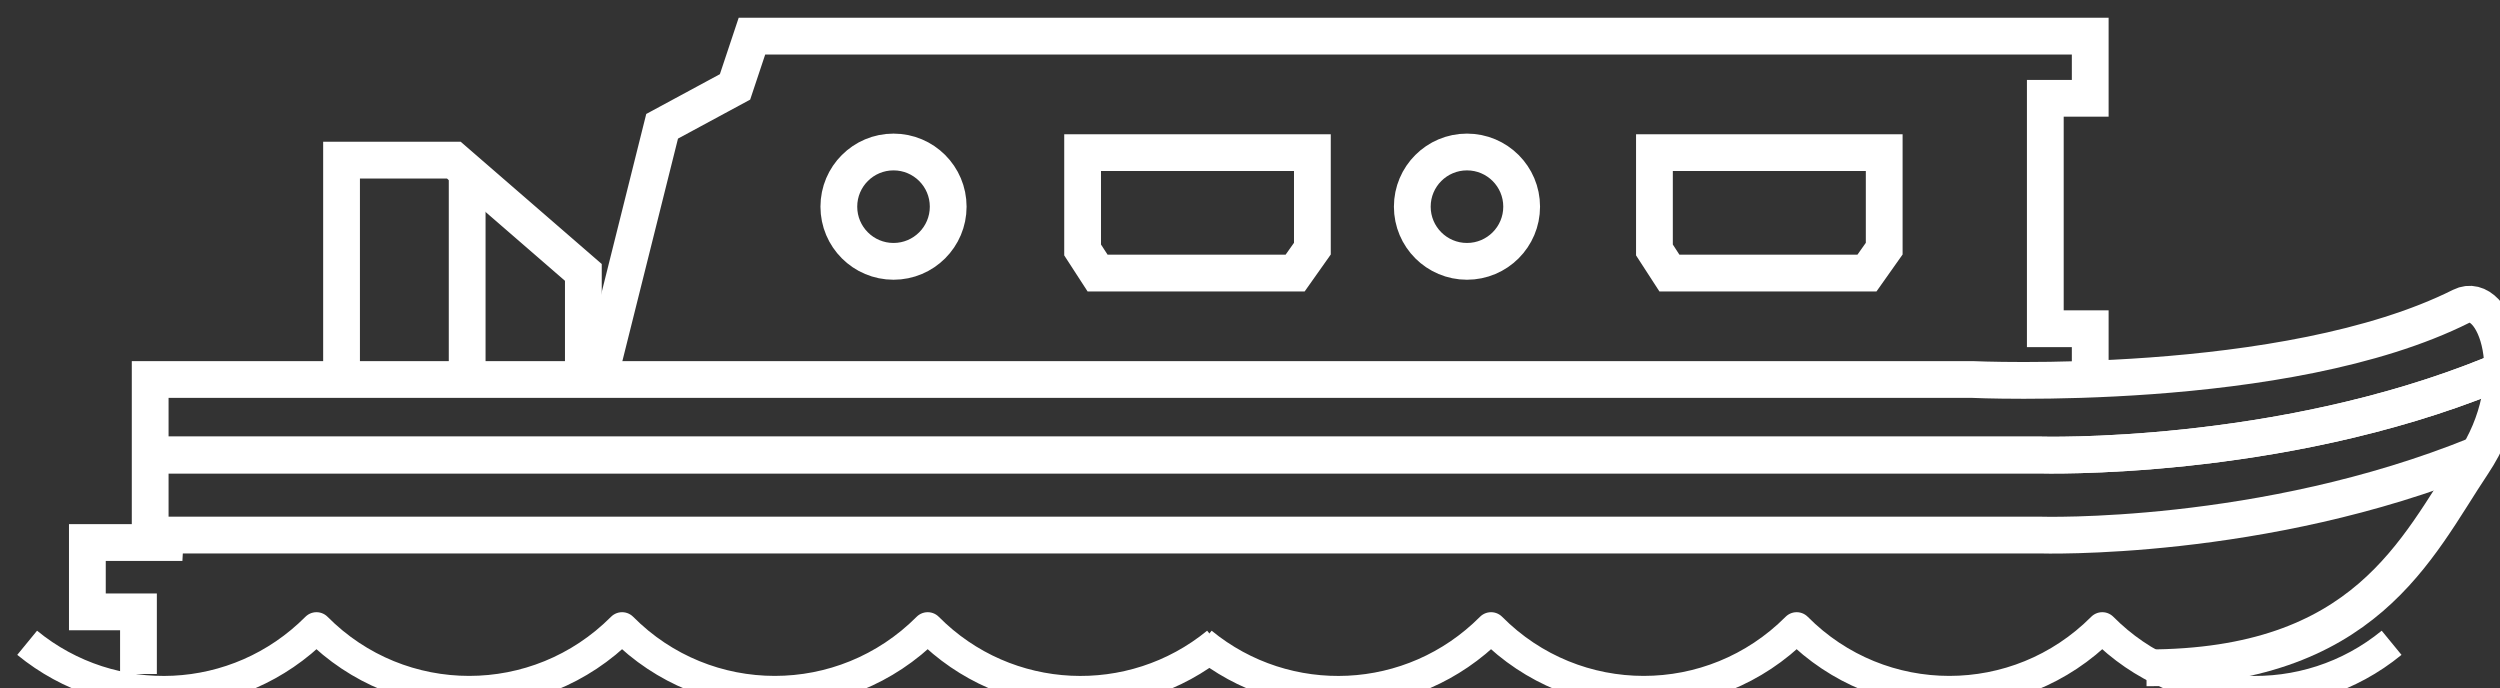
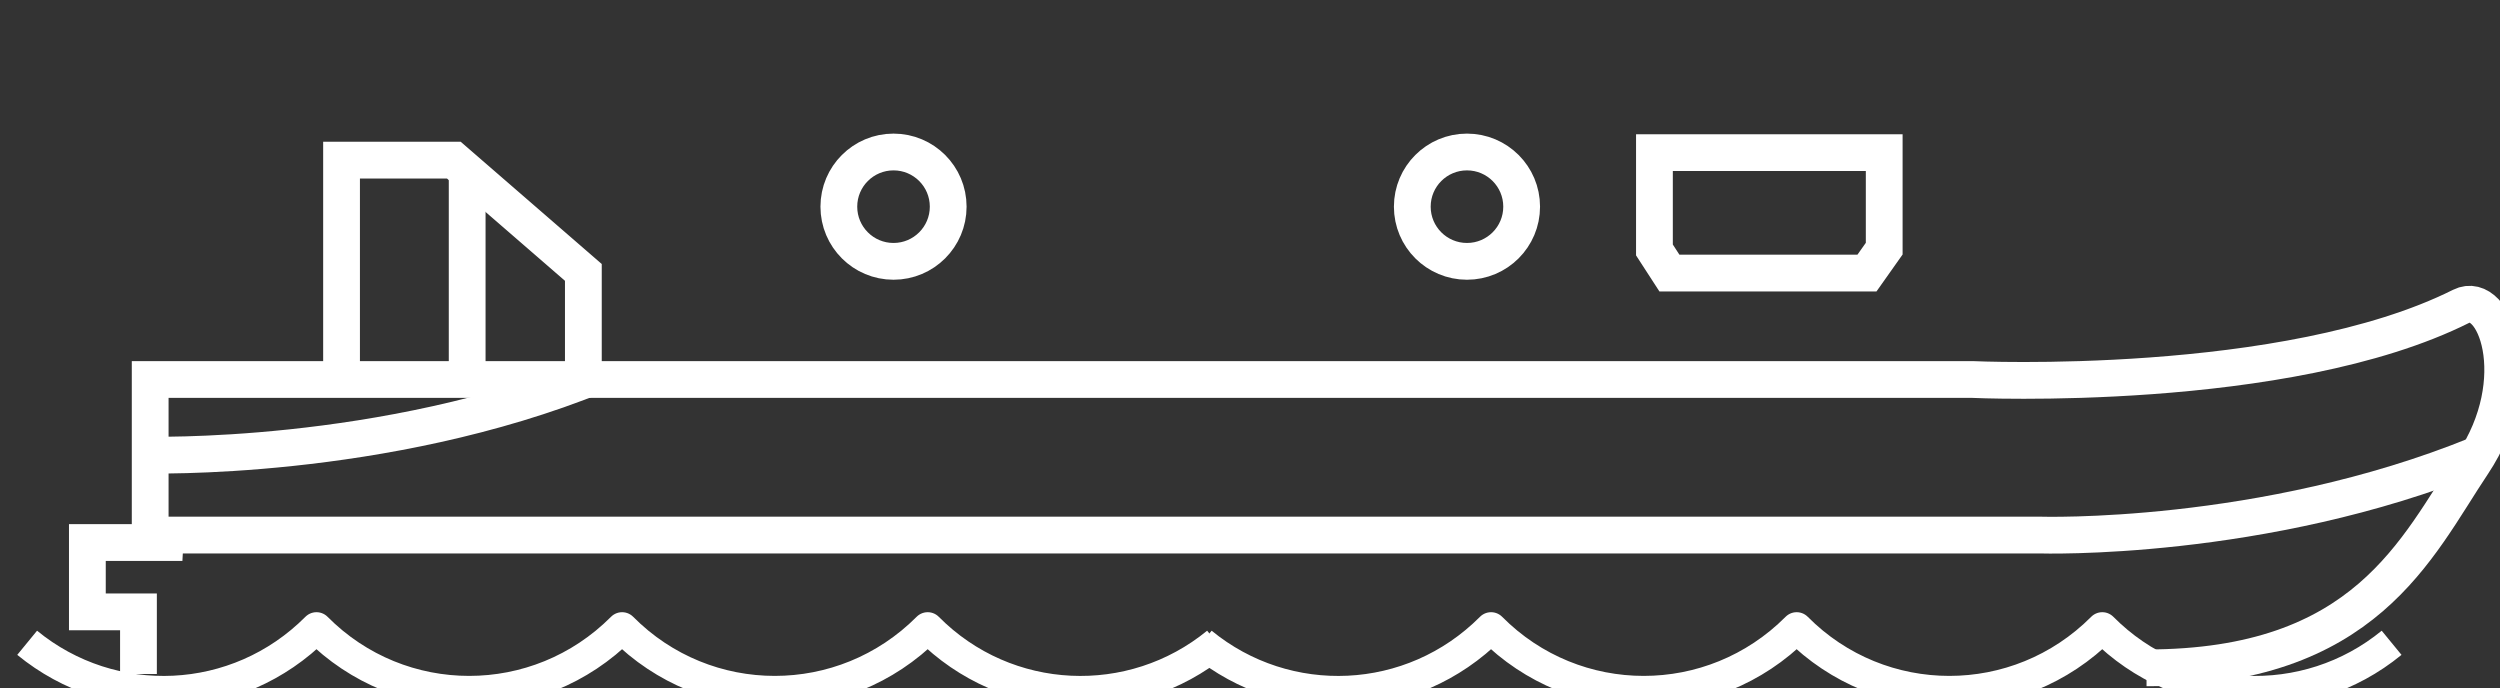
<svg xmlns="http://www.w3.org/2000/svg" width="20.356mm" height="5.604mm" viewBox="0 0 20.356 5.604" version="1.1" id="svg1">
  <rect x="0" y="0" width="20.356" height="5.604" fill="#333333" stroke="none" />
  <defs id="defs1" />
  <g id="layer1" transform="translate(-53.446,-70.908)">
    <g id="g333" transform="matrix(0.265,0,0,0.265,-36.099,-20.615)">
      <path class="cls-8" d="m 338.74,365.12 c 2.61,2.14 6.45,1.99 8.89,-0.46 2.59,2.61 6.79,2.61 9.39,0 2.59,2.61 6.79,2.61 9.39,0 2.43,2.45 6.28,2.6 8.89,0.46" id="path327" style="fill:none;stroke:#ffffff;stroke-width:0.96px;stroke-linejoin:round" />
      <path class="cls-8" d="m 374.83,365.12 c 2.61,2.14 6.45,1.99 8.89,-0.46 2.59,2.61 6.79,2.61 9.39,0 2.59,2.61 6.79,2.61 9.39,0 2.43,2.45 6.28,2.6 8.89,0.46" id="path328" style="fill:none;stroke:#ffffff;stroke-width:0.96px;stroke-linejoin:round" />
      <path class="cls-7" d="m 403.86,365.89 c 6.74,0 8.29,-3.68 10.02,-6.27 1.73,-2.59 0.69,-5.36 -0.35,-4.84 -5.39,2.7 -15.03,2.25 -15.03,2.25 h -55.98 v 4.9 l 0.99,0.11 h -2.92 v 2.13 h 1.57 v 1.91" id="path329" style="fill:none;stroke:#ffffff;stroke-width:1.13px;stroke-miterlimit:10" />
-       <polyline class="cls-7" points="356.35 356.85 358.25 349.25 360.49 348.04 361.01 346.48 402.13 346.48 402.13 348.39 400.75 348.39 400.75 355.47 402.13 355.47 402.13 356.9" id="polyline329" style="fill:none;stroke:#ffffff;stroke-width:1.13px;stroke-miterlimit:10" />
      <polyline class="cls-7" points="348.4 356.85 348.4 350.29 351.85 350.29 355.83 353.74 355.83 357.04" id="polyline330" style="fill:none;stroke:#ffffff;stroke-width:1.13px;stroke-miterlimit:10" />
      <line class="cls-7" x1="352.26" y1="350.5" x2="352.26" y2="356.77" id="line330" style="fill:none;stroke:#ffffff;stroke-width:1.13px;stroke-miterlimit:10" />
      <circle class="cls-7" cx="365.36" cy="351.72" r="1.68" id="circle330" style="fill:none;stroke:#ffffff;stroke-width:1.13px;stroke-miterlimit:10" />
      <circle class="cls-7" cx="382.98" cy="351.72" r="1.68" id="circle331" style="fill:none;stroke:#ffffff;stroke-width:1.13px;stroke-miterlimit:10" />
-       <path class="cls-7" d="m 342.39,359.35 h 58.19 c 0,0 7.29,0.22 13.9,-2.47" id="path331" style="fill:none;stroke:#ffffff;stroke-width:1.13px;stroke-miterlimit:10" />
      <path class="cls-7" d="m 342.39,361.81 h 58.19 c 0,0 6.84,0.22 13.45,-2.47" id="path332" style="fill:none;stroke:#ffffff;stroke-width:1.13px;stroke-miterlimit:10" />
-       <polygon class="cls-7" points="371.17,353.05 371.17,350.06 378.23,350.06 378.23,353.01 377.7,353.76 371.63,353.76 " id="polygon332" style="fill:none;stroke:#ffffff;stroke-width:1.13px;stroke-miterlimit:10" />
      <polygon class="cls-7" points="388.74,353.05 388.74,350.06 395.8,350.06 395.8,353.01 395.27,353.76 389.2,353.76 " id="polygon333" style="fill:none;stroke:#ffffff;stroke-width:1.13px;stroke-miterlimit:10" />
-       <path class="cls-7" d="m 342.39,359.35 h 58.19 c 0,0 7.29,0.22 13.9,-2.47" id="path333" style="fill:none;stroke:#ffffff;stroke-width:1.13px;stroke-miterlimit:10" />
+       <path class="cls-7" d="m 342.39,359.35 c 0,0 7.29,0.22 13.9,-2.47" id="path333" style="fill:none;stroke:#ffffff;stroke-width:1.13px;stroke-miterlimit:10" />
    </g>
  </g>
</svg>